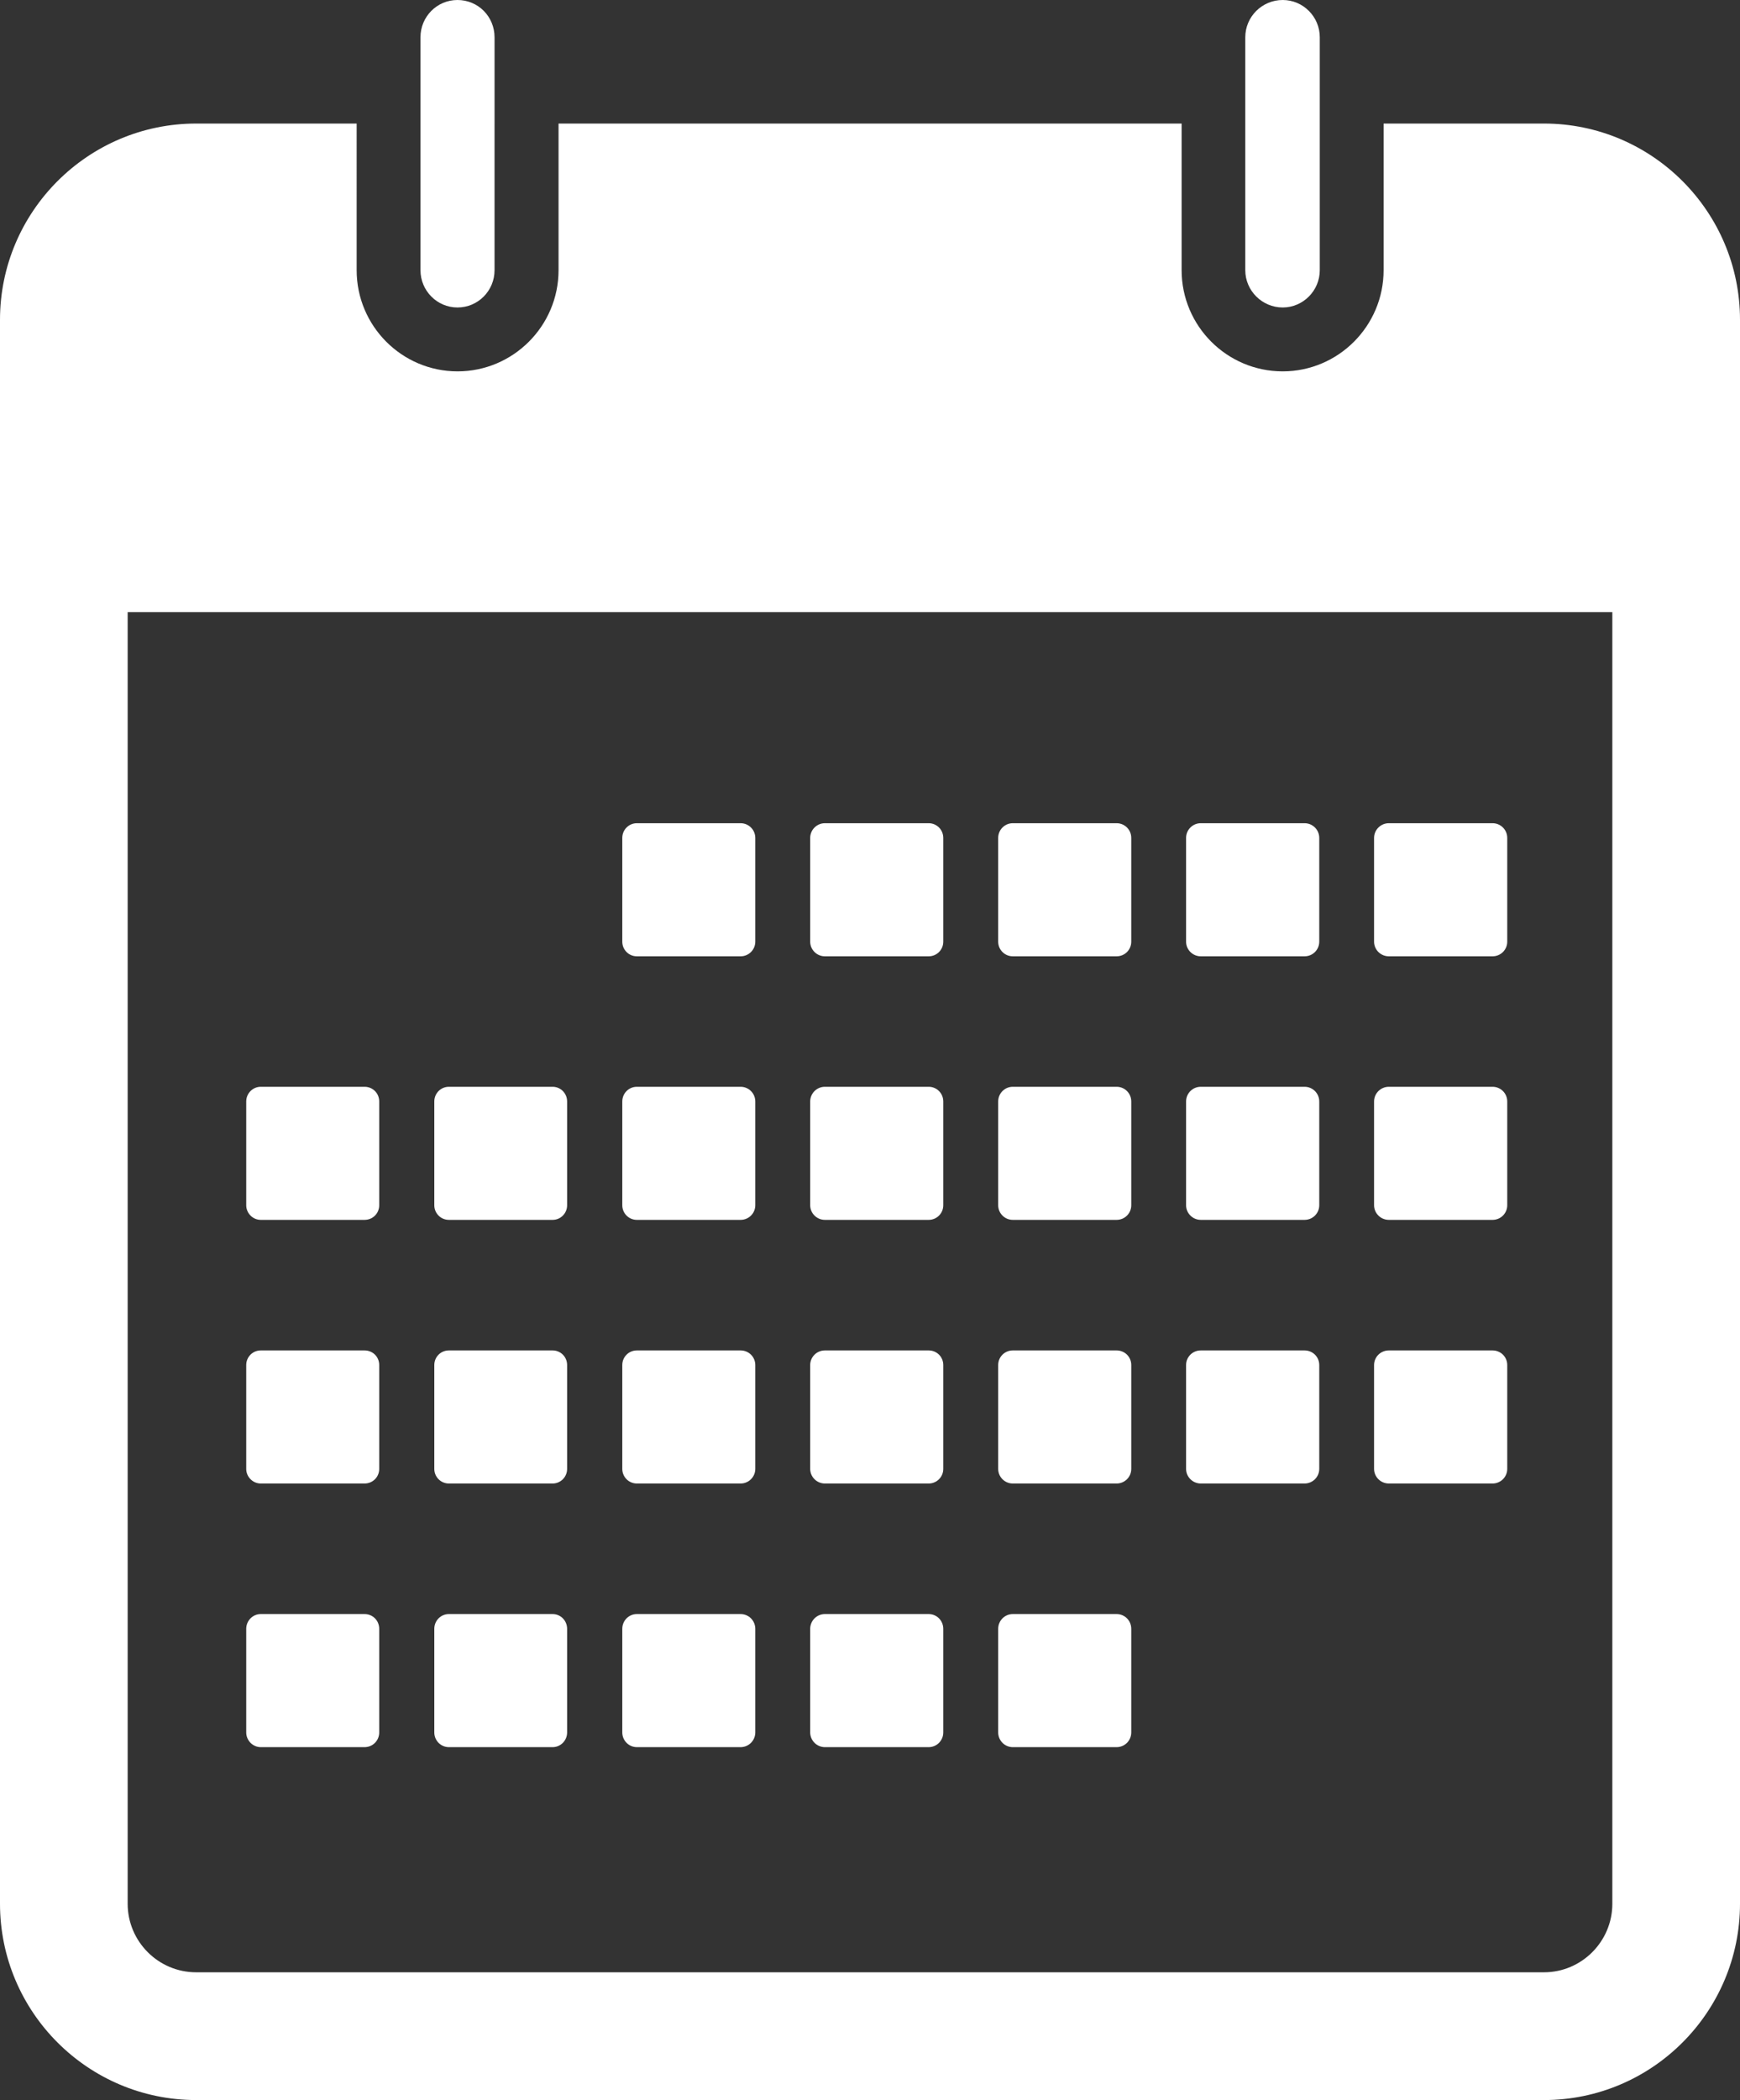
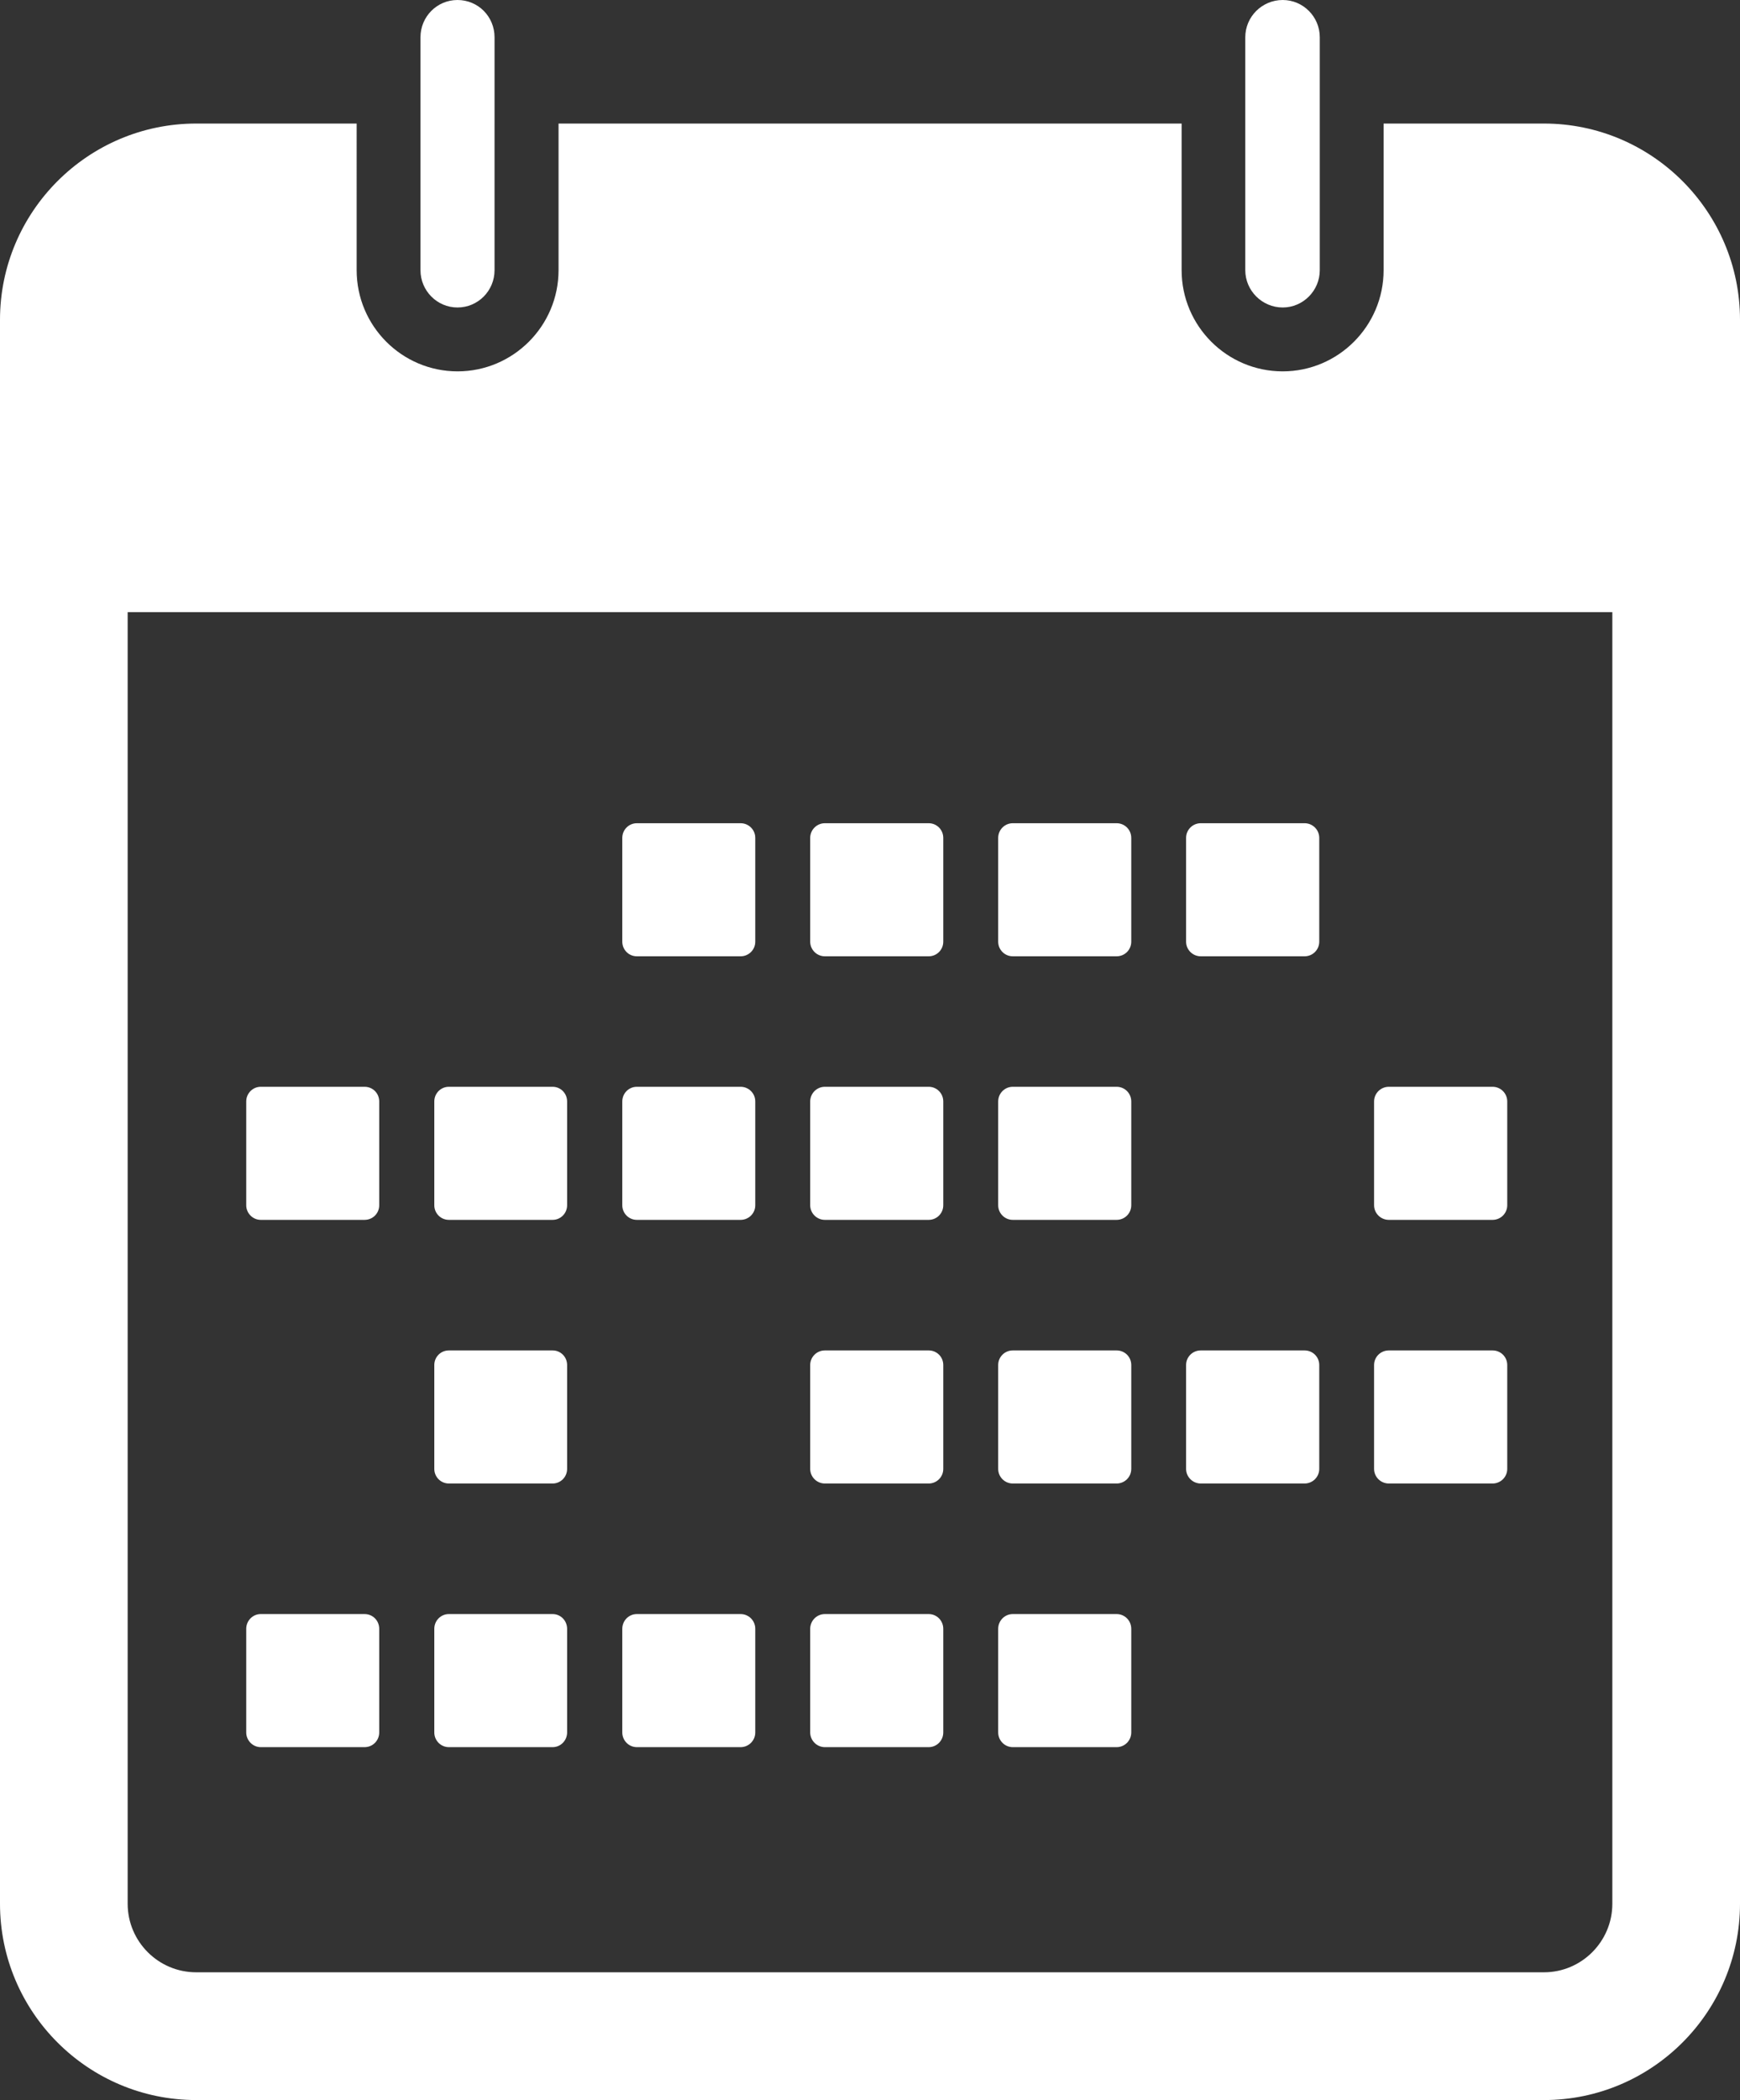
<svg xmlns="http://www.w3.org/2000/svg" version="1.1" id="レイヤー_1" x="0px" y="0px" width="19.9px" height="24px" viewBox="0 0 19.9 24" enable-background="new 0 0 19.9 24" xml:space="preserve">
  <rect x="0" y="0" width="19.9" height="24" fill="#333333" stroke="none" />
  <g>
    <path fill="#FFFFFF" d="M17.658,1.412h-1.834v1.676c0,0.637-0.518,1.156-1.154,1.156c-0.639,0-1.156-0.52-1.156-1.156V1.412H6.388   v1.676c0,0.637-0.519,1.156-1.155,1.156c-0.638,0-1.154-0.52-1.154-1.156V1.412H2.244C1.006,1.412,0,2.419,0,3.655v18.101   C0,22.994,1.006,24,2.244,24h15.414c1.236,0,2.242-1.006,2.242-2.244V3.655C19.9,2.419,18.895,1.412,17.658,1.412z M18.44,21.756   c0,0.433-0.352,0.784-0.782,0.784H2.244c-0.433,0-0.784-0.352-0.784-0.784V6.996h16.98V21.756z" />
    <path fill="#FFFFFF" d="M5.232,3.514c0.236,0,0.424-0.192,0.424-0.426V1.412V0.426C5.656,0.19,5.469,0,5.232,0   C4.998,0,4.809,0.19,4.809,0.426v0.986v1.676C4.809,3.322,4.998,3.514,5.232,3.514z" />
    <path fill="#FFFFFF" d="M14.67,3.514c0.233,0,0.424-0.192,0.424-0.426V0.426C15.094,0.19,14.903,0,14.67,0   c-0.235,0-0.428,0.19-0.428,0.426v2.662C14.242,3.322,14.435,3.514,14.67,3.514z" />
    <path fill="#FFFFFF" d="M7.284,10.929H8.47c0.093,0,0.168-0.075,0.168-0.167V9.576c0-0.093-0.075-0.168-0.168-0.168H7.284   c-0.093,0-0.167,0.075-0.167,0.168v1.186C7.117,10.854,7.191,10.929,7.284,10.929z" />
    <path fill="#FFFFFF" d="M9.434,10.929h1.187c0.093,0,0.167-0.075,0.167-0.167V9.576c0-0.093-0.074-0.168-0.167-0.168H9.434   c-0.092,0-0.168,0.075-0.168,0.168v1.186C9.266,10.854,9.342,10.929,9.434,10.929z" />
    <path fill="#FFFFFF" d="M11.583,10.929h1.187c0.094,0,0.168-0.075,0.168-0.167V9.576c0-0.093-0.074-0.168-0.168-0.168h-1.187   c-0.092,0-0.167,0.075-0.167,0.168v1.186C11.416,10.854,11.491,10.929,11.583,10.929z" />
    <path fill="#FFFFFF" d="M13.733,10.929h1.187c0.093,0,0.168-0.075,0.168-0.167V9.576c0-0.093-0.075-0.168-0.168-0.168h-1.187   c-0.093,0-0.168,0.075-0.168,0.168v1.186C13.565,10.854,13.641,10.929,13.733,10.929z" />
-     <path fill="#FFFFFF" d="M15.884,10.929h1.186c0.093,0,0.168-0.075,0.168-0.167V9.576c0-0.093-0.075-0.168-0.168-0.168h-1.186   c-0.093,0-0.169,0.075-0.169,0.168v1.186C15.715,10.854,15.791,10.929,15.884,10.929z" />
    <path fill="#FFFFFF" d="M2.982,13.941h1.187c0.095,0,0.168-0.075,0.168-0.167v-1.186c0-0.093-0.073-0.168-0.168-0.168H2.982   c-0.091,0-0.166,0.075-0.166,0.168v1.186C2.816,13.866,2.892,13.941,2.982,13.941z" />
    <path fill="#FFFFFF" d="M5.134,13.941H6.32c0.092,0,0.166-0.075,0.166-0.167v-1.186c0-0.093-0.074-0.168-0.166-0.168H5.134   c-0.093,0-0.167,0.075-0.167,0.168v1.186C4.967,13.866,5.041,13.941,5.134,13.941z" />
    <path fill="#FFFFFF" d="M7.284,13.941H8.47c0.093,0,0.168-0.075,0.168-0.167v-1.186c0-0.093-0.075-0.168-0.168-0.168H7.284   c-0.093,0-0.167,0.075-0.167,0.168v1.186C7.117,13.866,7.191,13.941,7.284,13.941z" />
    <path fill="#FFFFFF" d="M9.434,13.941h1.187c0.093,0,0.167-0.075,0.167-0.167v-1.186c0-0.093-0.074-0.168-0.167-0.168H9.434   c-0.092,0-0.168,0.075-0.168,0.168v1.186C9.266,13.866,9.342,13.941,9.434,13.941z" />
    <path fill="#FFFFFF" d="M11.583,13.941h1.187c0.094,0,0.168-0.075,0.168-0.167v-1.186c0-0.093-0.074-0.168-0.168-0.168h-1.187   c-0.092,0-0.167,0.075-0.167,0.168v1.186C11.416,13.866,11.491,13.941,11.583,13.941z" />
-     <path fill="#FFFFFF" d="M13.733,13.941h1.187c0.093,0,0.168-0.075,0.168-0.167v-1.186c0-0.093-0.075-0.168-0.168-0.168h-1.187   c-0.093,0-0.168,0.075-0.168,0.168v1.186C13.565,13.866,13.641,13.941,13.733,13.941z" />
    <path fill="#FFFFFF" d="M15.884,13.941h1.186c0.093,0,0.168-0.075,0.168-0.167v-1.186c0-0.093-0.075-0.168-0.168-0.168h-1.186   c-0.093,0-0.169,0.075-0.169,0.168v1.186C15.715,13.866,15.791,13.941,15.884,13.941z" />
-     <path fill="#FFFFFF" d="M2.982,16.954h1.187c0.095,0,0.168-0.075,0.168-0.167v-1.187c0-0.093-0.073-0.167-0.168-0.167H2.982   c-0.091,0-0.166,0.074-0.166,0.167v1.187C2.816,16.879,2.892,16.954,2.982,16.954z" />
    <path fill="#FFFFFF" d="M5.134,16.954H6.32c0.092,0,0.166-0.075,0.166-0.167v-1.187c0-0.093-0.074-0.167-0.166-0.167H5.134   c-0.093,0-0.167,0.074-0.167,0.167v1.187C4.967,16.879,5.041,16.954,5.134,16.954z" />
-     <path fill="#FFFFFF" d="M7.284,16.954H8.47c0.093,0,0.168-0.075,0.168-0.167v-1.187c0-0.093-0.075-0.167-0.168-0.167H7.284   c-0.093,0-0.167,0.074-0.167,0.167v1.187C7.117,16.879,7.191,16.954,7.284,16.954z" />
    <path fill="#FFFFFF" d="M9.434,16.954h1.187c0.093,0,0.167-0.075,0.167-0.167v-1.187c0-0.093-0.074-0.167-0.167-0.167H9.434   c-0.092,0-0.168,0.074-0.168,0.167v1.187C9.266,16.879,9.342,16.954,9.434,16.954z" />
    <path fill="#FFFFFF" d="M11.583,16.954h1.187c0.094,0,0.168-0.075,0.168-0.167v-1.187c0-0.093-0.074-0.167-0.168-0.167h-1.187   c-0.092,0-0.167,0.074-0.167,0.167v1.187C11.416,16.879,11.491,16.954,11.583,16.954z" />
    <path fill="#FFFFFF" d="M13.733,16.954h1.187c0.093,0,0.168-0.075,0.168-0.167v-1.187c0-0.093-0.075-0.167-0.168-0.167h-1.187   c-0.093,0-0.168,0.074-0.168,0.167v1.187C13.565,16.879,13.641,16.954,13.733,16.954z" />
    <path fill="#FFFFFF" d="M15.884,16.954h1.186c0.093,0,0.168-0.075,0.168-0.167v-1.187c0-0.093-0.075-0.167-0.168-0.167h-1.186   c-0.093,0-0.169,0.074-0.169,0.167v1.187C15.715,16.879,15.791,16.954,15.884,16.954z" />
    <path fill="#FFFFFF" d="M2.982,19.967h1.187c0.095,0,0.168-0.076,0.168-0.168v-1.184c0-0.094-0.073-0.169-0.168-0.169H2.982   c-0.091,0-0.166,0.075-0.166,0.169v1.184C2.816,19.891,2.892,19.967,2.982,19.967z" />
    <path fill="#FFFFFF" d="M5.134,19.967H6.32c0.092,0,0.166-0.076,0.166-0.168v-1.184c0-0.094-0.074-0.169-0.166-0.169H5.134   c-0.093,0-0.167,0.075-0.167,0.169v1.184C4.967,19.891,5.041,19.967,5.134,19.967z" />
    <path fill="#FFFFFF" d="M7.284,19.967H8.47c0.093,0,0.168-0.076,0.168-0.168v-1.184c0-0.094-0.075-0.169-0.168-0.169H7.284   c-0.093,0-0.167,0.075-0.167,0.169v1.184C7.117,19.891,7.191,19.967,7.284,19.967z" />
    <path fill="#FFFFFF" d="M9.434,19.967h1.187c0.093,0,0.167-0.076,0.167-0.168v-1.184c0-0.094-0.074-0.169-0.167-0.169H9.434   c-0.092,0-0.168,0.075-0.168,0.169v1.184C9.266,19.891,9.342,19.967,9.434,19.967z" />
    <path fill="#FFFFFF" d="M11.583,19.967h1.187c0.094,0,0.168-0.076,0.168-0.168v-1.184c0-0.094-0.074-0.169-0.168-0.169h-1.187   c-0.092,0-0.167,0.075-0.167,0.169v1.184C11.416,19.891,11.491,19.967,11.583,19.967z" />
  </g>
</svg>